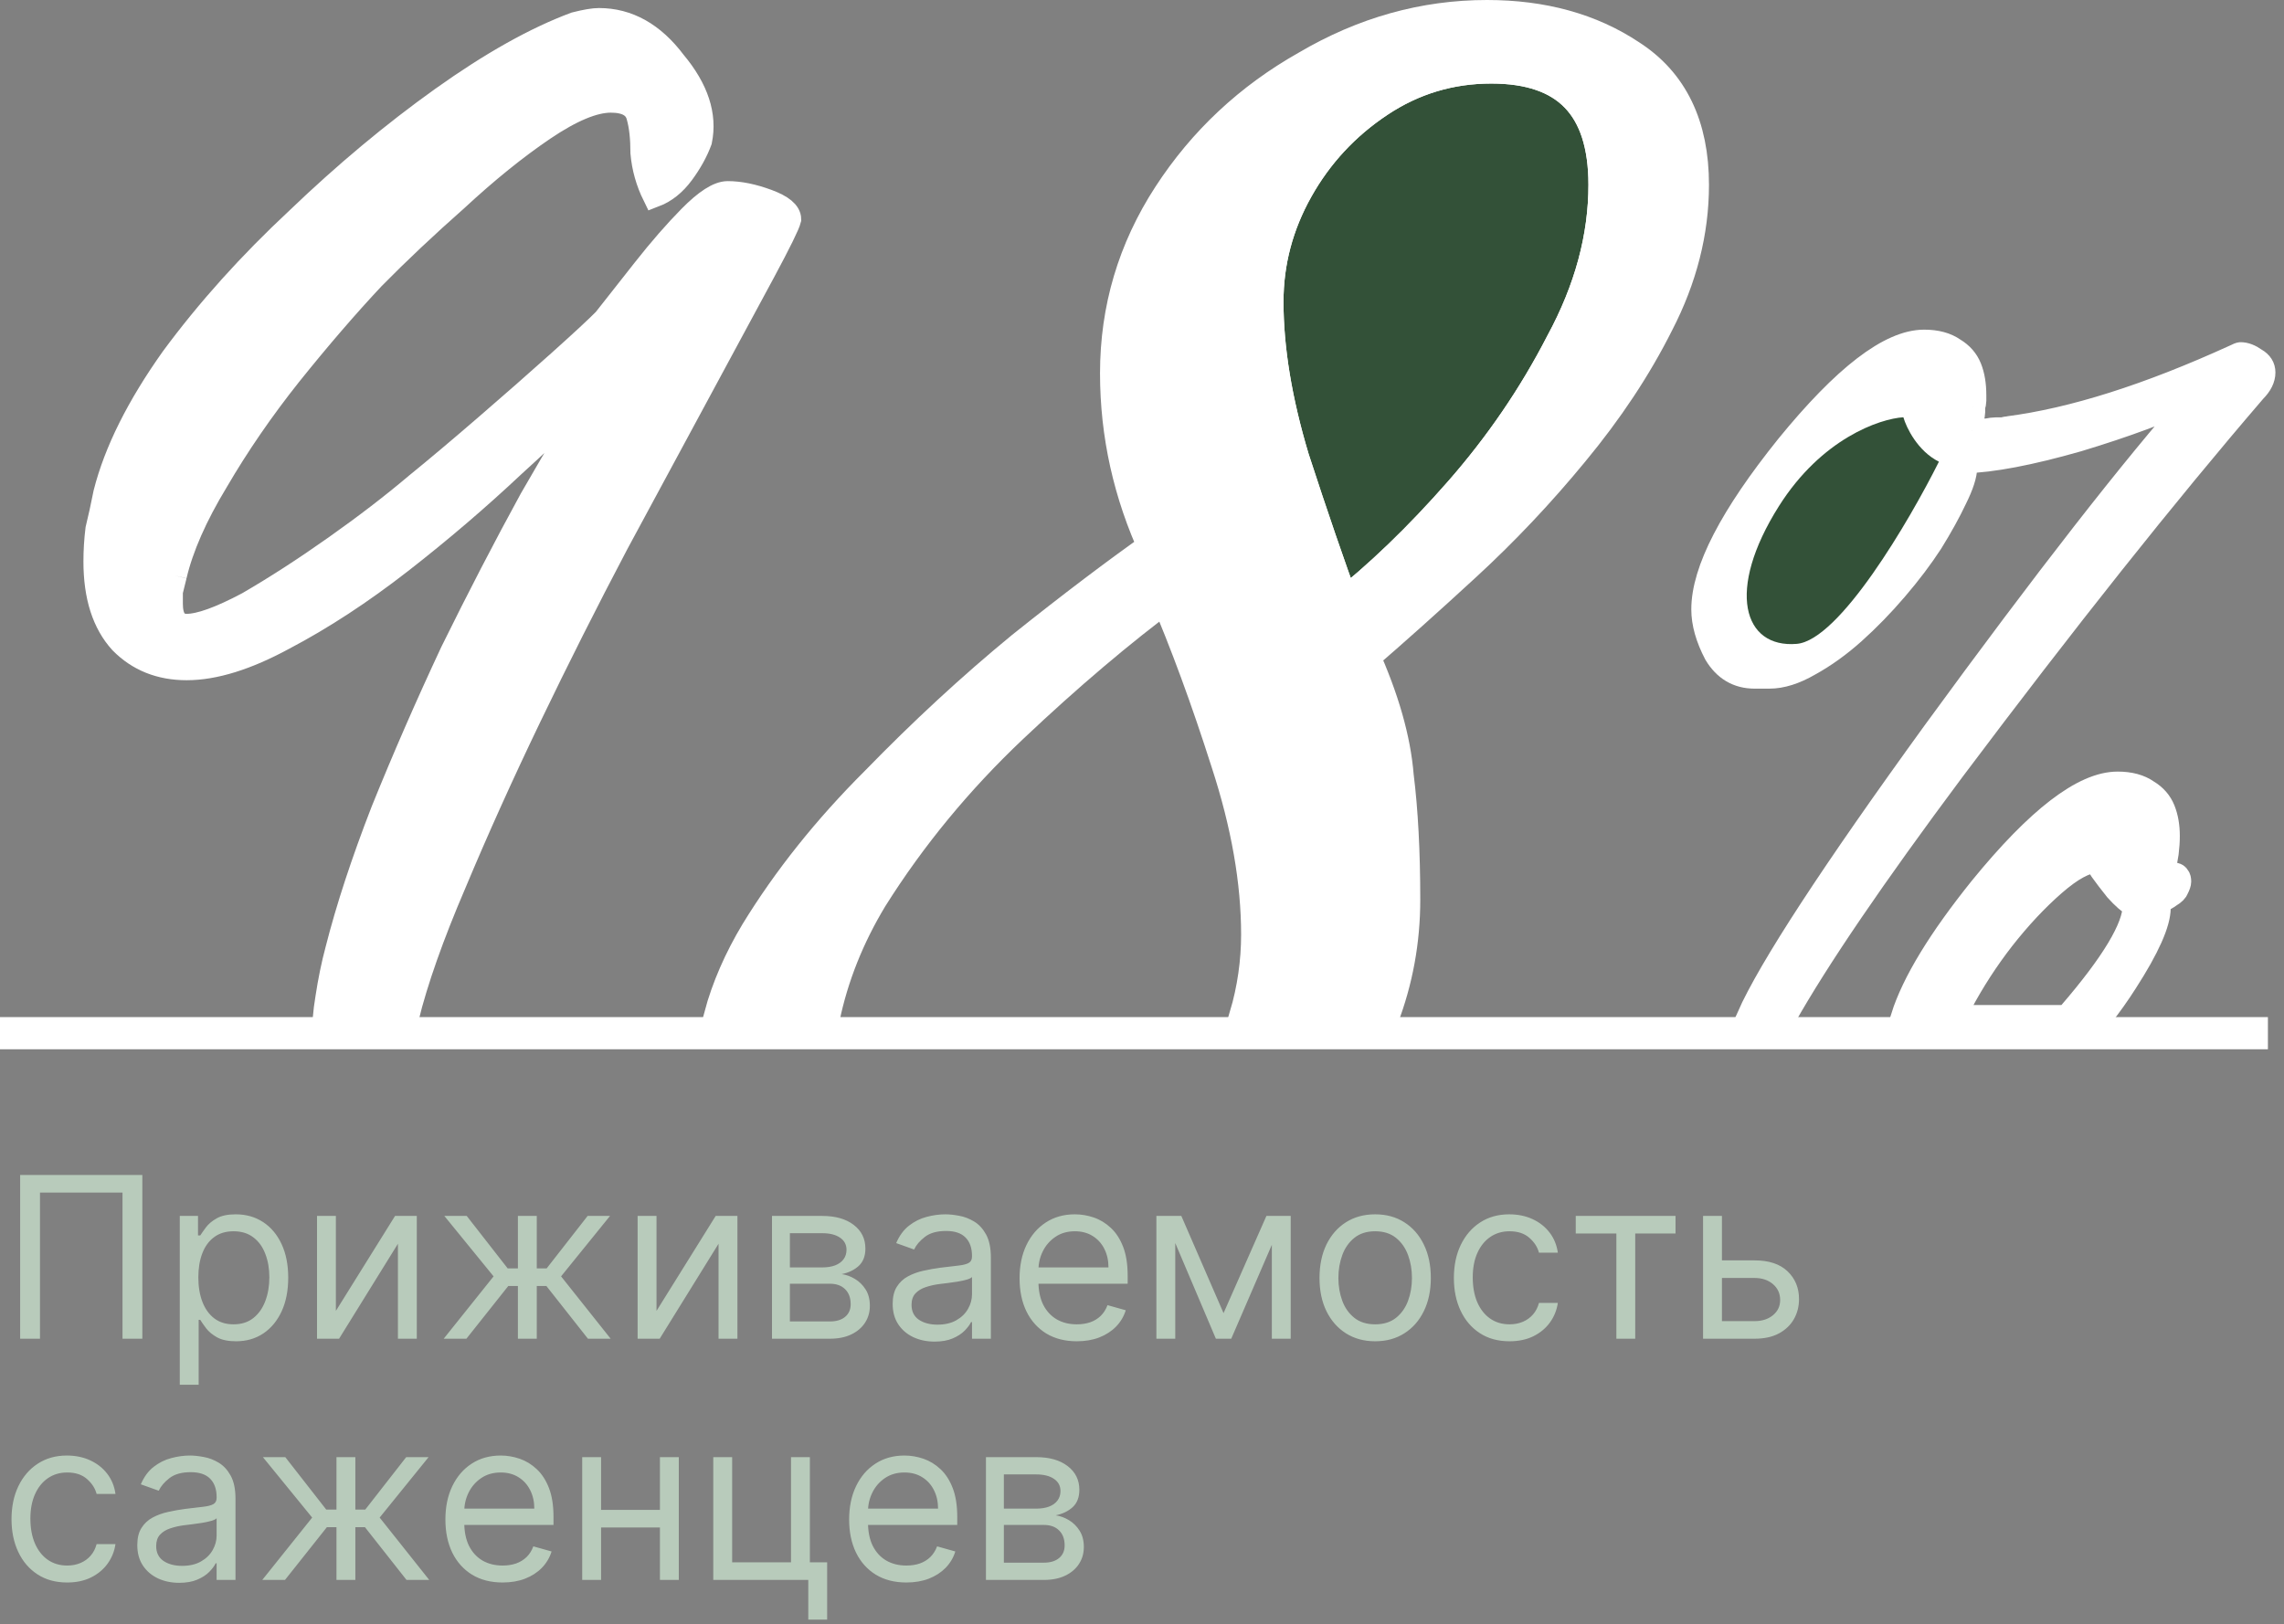
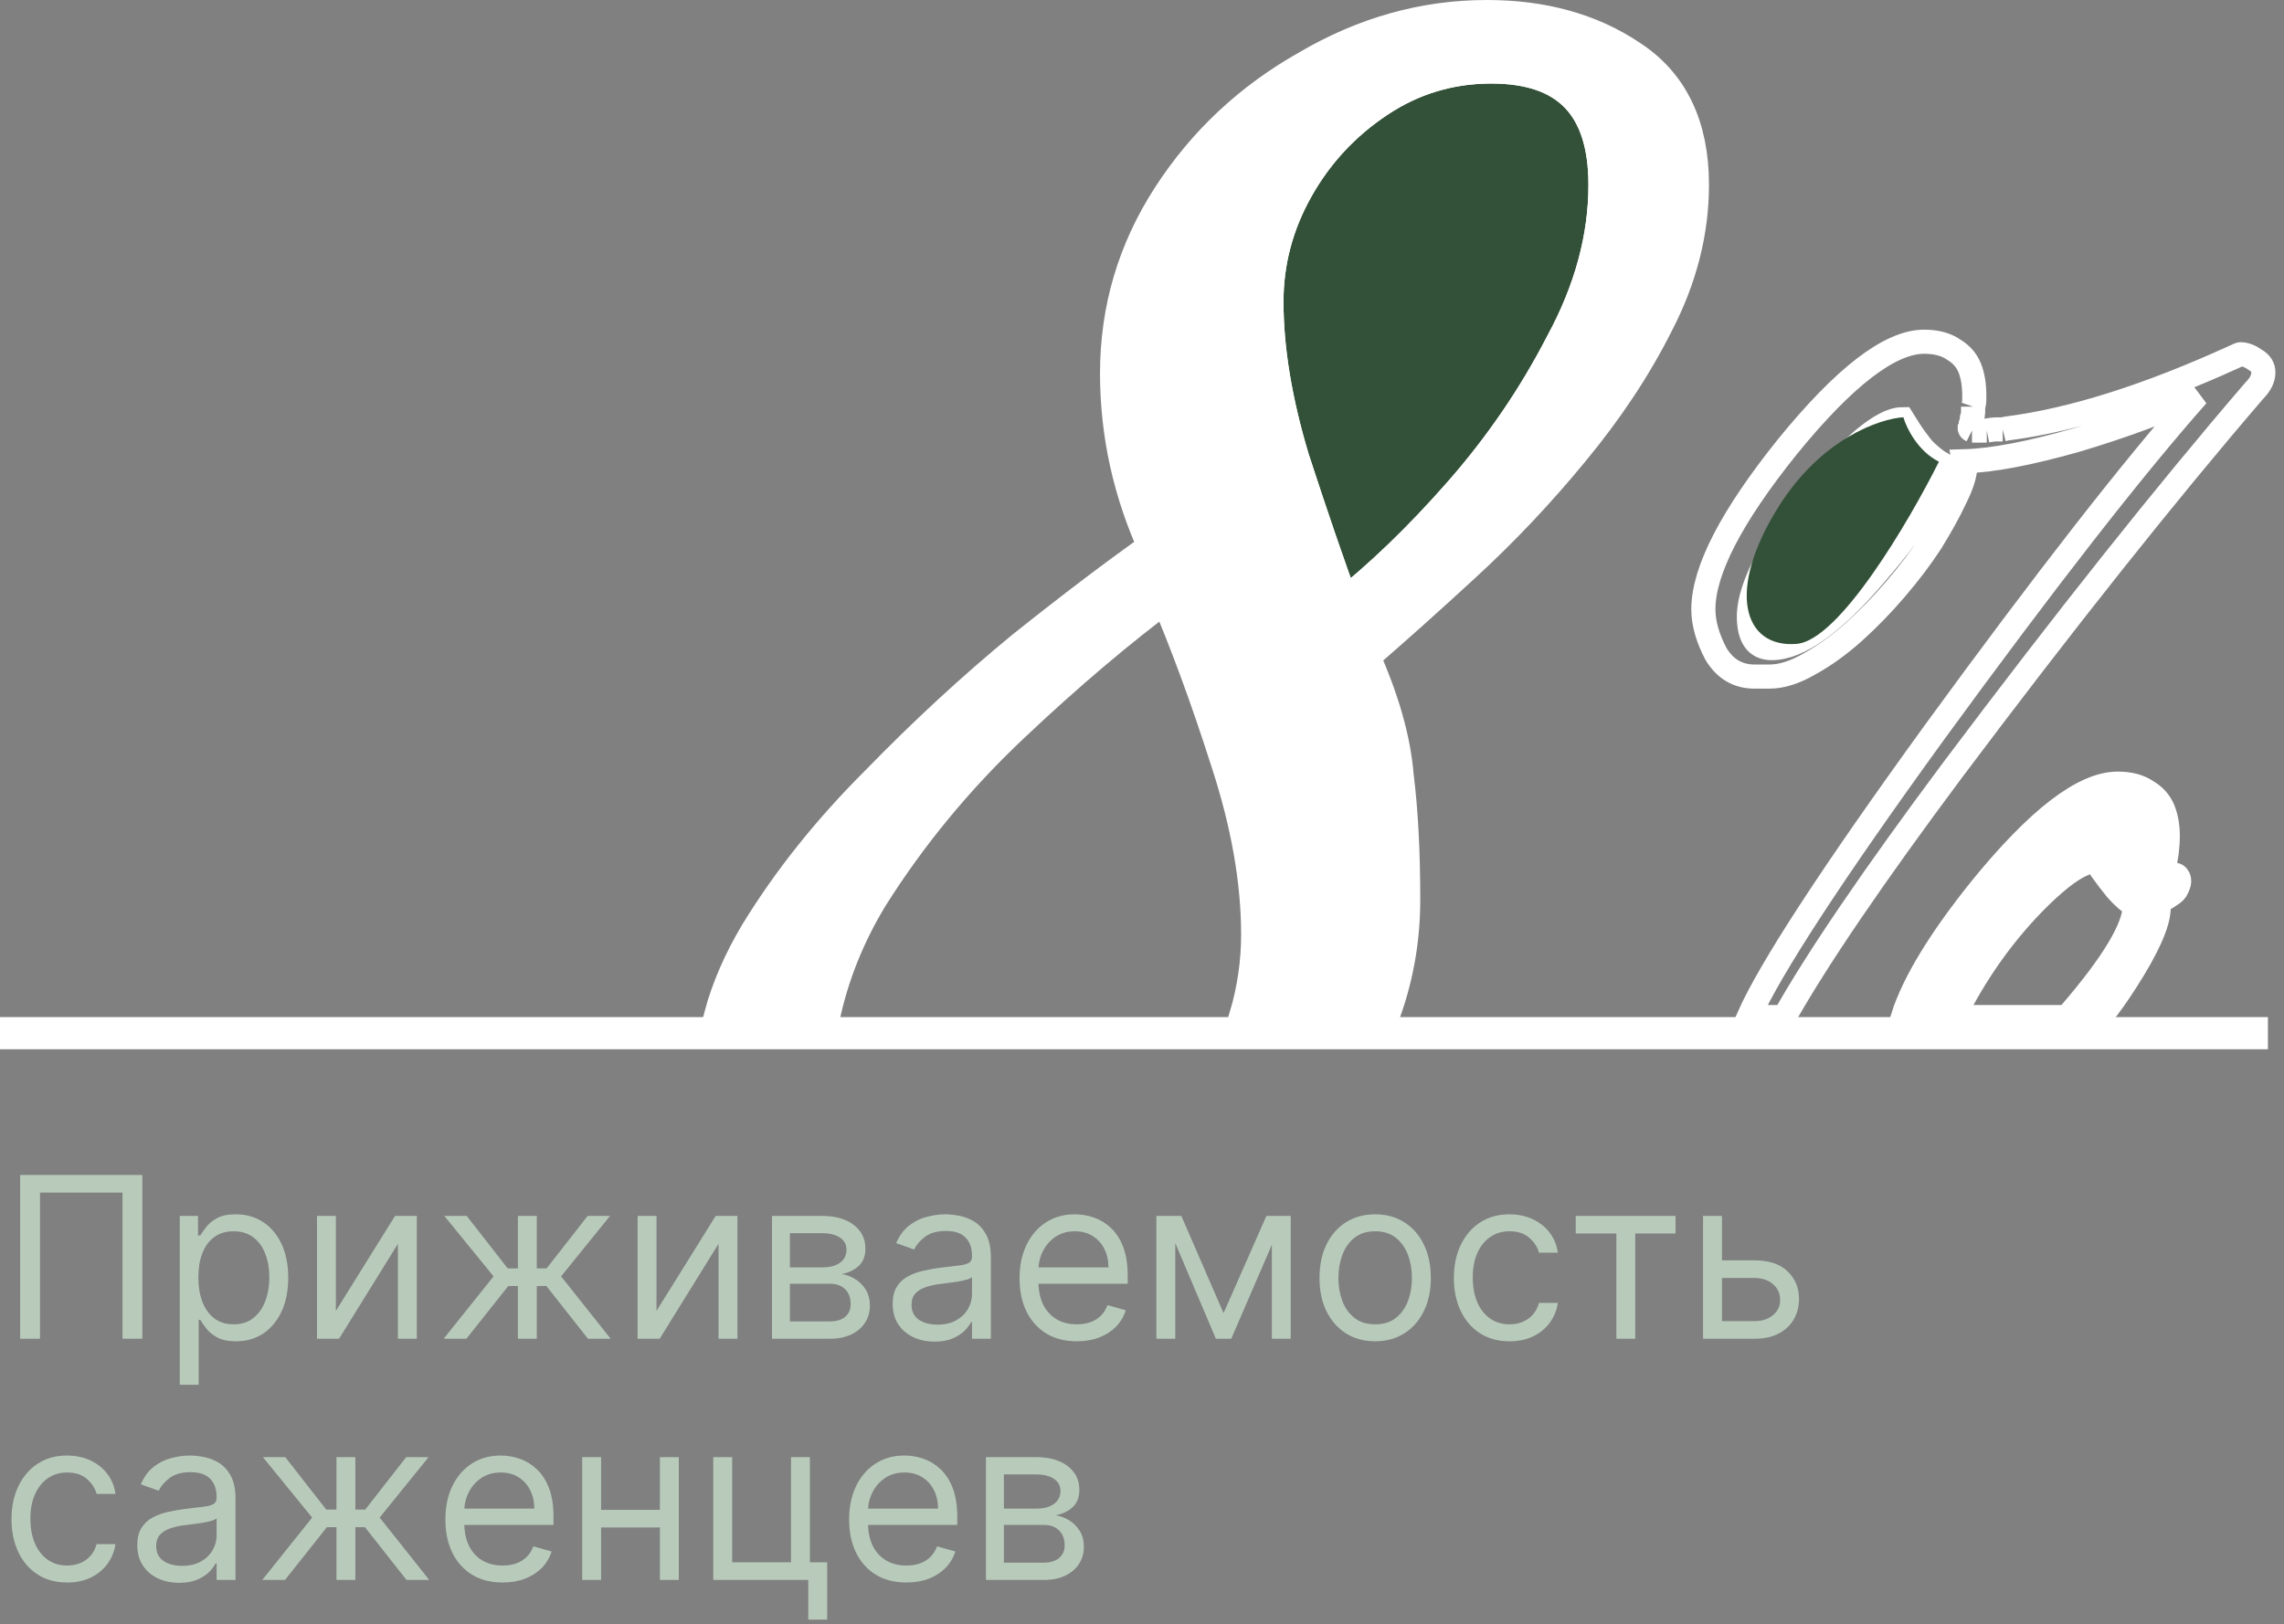
<svg xmlns="http://www.w3.org/2000/svg" width="142" height="101" viewBox="0 0 142 101" fill="none">
  <rect x="0" y="0" width="142" height="101" fill="#808080" stroke="none" />
  <path d="M8.849 73.068V83.25H7.616V74.162H2.486V83.25H1.253V73.068H8.849ZM11.177 86.114V75.614H12.311V76.827H12.45C12.536 76.694 12.656 76.525 12.808 76.32C12.964 76.111 13.186 75.925 13.474 75.763C13.766 75.597 14.16 75.514 14.658 75.514C15.3 75.514 15.867 75.675 16.358 75.997C16.848 76.318 17.231 76.774 17.506 77.364C17.781 77.954 17.919 78.65 17.919 79.452C17.919 80.261 17.781 80.962 17.506 81.555C17.231 82.145 16.85 82.602 16.363 82.927C15.876 83.249 15.314 83.409 14.677 83.409C14.187 83.409 13.794 83.328 13.499 83.166C13.204 83 12.977 82.813 12.818 82.604C12.659 82.392 12.536 82.216 12.45 82.077H12.351V86.114H11.177ZM12.331 79.432C12.331 80.009 12.415 80.517 12.584 80.958C12.753 81.396 13 81.739 13.325 81.987C13.65 82.233 14.048 82.355 14.518 82.355C15.009 82.355 15.418 82.226 15.746 81.968C16.078 81.706 16.326 81.354 16.492 80.914C16.661 80.469 16.746 79.976 16.746 79.432C16.746 78.895 16.663 78.411 16.497 77.98C16.335 77.546 16.088 77.203 15.756 76.951C15.428 76.696 15.015 76.568 14.518 76.568C14.041 76.568 13.64 76.689 13.315 76.931C12.99 77.17 12.745 77.505 12.579 77.936C12.414 78.363 12.331 78.862 12.331 79.432ZM20.882 81.52L24.561 75.614H25.913V83.25H24.74V77.344L21.081 83.25H19.709V75.614H20.882V81.52ZM27.585 83.25L30.687 79.372L27.625 75.614H29.017L31.562 78.875H32.199V75.614H33.372V78.875H33.988L36.534 75.614H37.926L34.883 79.372L37.966 83.25H36.554L33.968 79.969H33.372V83.25H32.199V79.969H31.602L28.997 83.25H27.585ZM40.816 81.52L44.495 75.614H45.847V83.25H44.673V77.344L41.014 83.25H39.642V75.614H40.816V81.52ZM47.996 83.25V75.614H51.118C51.94 75.614 52.593 75.799 53.077 76.171C53.561 76.542 53.803 77.032 53.803 77.642C53.803 78.106 53.665 78.466 53.39 78.721C53.115 78.973 52.762 79.144 52.331 79.233C52.613 79.273 52.886 79.372 53.151 79.531C53.42 79.691 53.642 79.909 53.818 80.188C53.993 80.463 54.081 80.801 54.081 81.202C54.081 81.593 53.981 81.943 53.783 82.251C53.584 82.559 53.299 82.803 52.928 82.982C52.556 83.161 52.112 83.25 51.595 83.25H47.996ZM49.109 82.176H51.595C51.999 82.176 52.316 82.08 52.545 81.888C52.773 81.696 52.888 81.434 52.888 81.103C52.888 80.708 52.773 80.398 52.545 80.173C52.316 79.944 51.999 79.83 51.595 79.83H49.109V82.176ZM49.109 78.816H51.118C51.433 78.816 51.703 78.772 51.928 78.686C52.154 78.597 52.326 78.471 52.445 78.308C52.568 78.143 52.629 77.947 52.629 77.722C52.629 77.4 52.495 77.148 52.227 76.966C51.958 76.781 51.589 76.688 51.118 76.688H49.109V78.816ZM58.104 83.429C57.62 83.429 57.181 83.338 56.787 83.156C56.392 82.97 56.079 82.703 55.847 82.355C55.615 82.004 55.499 81.58 55.499 81.083C55.499 80.645 55.585 80.29 55.758 80.019C55.93 79.744 56.16 79.528 56.449 79.372C56.737 79.217 57.055 79.101 57.403 79.024C57.755 78.945 58.108 78.882 58.462 78.835C58.926 78.776 59.302 78.731 59.591 78.701C59.882 78.668 60.094 78.613 60.227 78.537C60.363 78.461 60.431 78.328 60.431 78.139V78.1C60.431 77.609 60.297 77.228 60.028 76.956C59.763 76.684 59.36 76.549 58.82 76.549C58.26 76.549 57.821 76.671 57.503 76.916C57.184 77.162 56.961 77.424 56.831 77.702L55.718 77.304C55.917 76.84 56.182 76.479 56.513 76.22C56.848 75.959 57.213 75.776 57.607 75.674C58.005 75.567 58.396 75.514 58.78 75.514C59.026 75.514 59.307 75.544 59.626 75.604C59.947 75.66 60.257 75.778 60.555 75.957C60.857 76.136 61.107 76.406 61.306 76.767C61.505 77.129 61.604 77.612 61.604 78.219V83.25H60.431V82.216H60.371C60.292 82.382 60.159 82.559 59.974 82.748C59.788 82.937 59.541 83.098 59.233 83.23C58.925 83.363 58.548 83.429 58.104 83.429ZM58.283 82.375C58.747 82.375 59.138 82.284 59.456 82.102C59.778 81.919 60.02 81.684 60.182 81.396C60.348 81.108 60.431 80.804 60.431 80.486V79.412C60.381 79.472 60.272 79.526 60.103 79.576C59.937 79.623 59.745 79.664 59.526 79.701C59.311 79.734 59.1 79.763 58.895 79.79C58.693 79.813 58.529 79.833 58.403 79.85C58.098 79.889 57.813 79.954 57.547 80.044C57.286 80.13 57.073 80.261 56.911 80.436C56.752 80.609 56.672 80.844 56.672 81.142C56.672 81.55 56.823 81.858 57.125 82.067C57.43 82.272 57.816 82.375 58.283 82.375ZM66.947 83.409C66.212 83.409 65.577 83.247 65.043 82.922C64.513 82.594 64.104 82.137 63.815 81.55C63.53 80.96 63.388 80.274 63.388 79.492C63.388 78.71 63.53 78.02 63.815 77.424C64.104 76.824 64.505 76.356 65.019 76.022C65.535 75.683 66.139 75.514 66.828 75.514C67.226 75.514 67.619 75.581 68.006 75.713C68.394 75.846 68.747 76.061 69.065 76.36C69.383 76.655 69.637 77.046 69.826 77.533C70.015 78.02 70.109 78.62 70.109 79.333V79.83H64.223V78.816H68.916C68.916 78.385 68.83 78 68.658 77.662C68.489 77.324 68.247 77.057 67.932 76.862C67.62 76.666 67.252 76.568 66.828 76.568C66.361 76.568 65.956 76.684 65.615 76.916C65.277 77.145 65.017 77.443 64.835 77.811C64.652 78.179 64.561 78.574 64.561 78.995V79.671C64.561 80.247 64.66 80.736 64.859 81.137C65.062 81.535 65.342 81.838 65.7 82.047C66.058 82.253 66.474 82.355 66.947 82.355C67.256 82.355 67.534 82.312 67.783 82.226C68.035 82.137 68.252 82.004 68.434 81.828C68.616 81.649 68.757 81.427 68.856 81.162L69.99 81.48C69.871 81.865 69.67 82.203 69.388 82.495C69.107 82.783 68.759 83.008 68.344 83.171C67.93 83.33 67.465 83.409 66.947 83.409ZM76.07 81.659L78.735 75.614H79.849L76.548 83.25H75.593L72.352 75.614H73.445L76.07 81.659ZM73.067 75.614V83.25H71.894V75.614H73.067ZM79.073 83.25V75.614H80.246V83.25H79.073ZM85.496 83.409C84.807 83.409 84.202 83.245 83.682 82.917C83.165 82.589 82.76 82.13 82.469 81.54C82.18 80.95 82.036 80.261 82.036 79.472C82.036 78.676 82.18 77.982 82.469 77.389C82.76 76.796 83.165 76.335 83.682 76.007C84.202 75.678 84.807 75.514 85.496 75.514C86.186 75.514 86.789 75.678 87.306 76.007C87.826 76.335 88.231 76.796 88.519 77.389C88.811 77.982 88.957 78.676 88.957 79.472C88.957 80.261 88.811 80.95 88.519 81.54C88.231 82.13 87.826 82.589 87.306 82.917C86.789 83.245 86.186 83.409 85.496 83.409ZM85.496 82.355C86.02 82.355 86.451 82.221 86.789 81.953C87.127 81.684 87.377 81.331 87.54 80.894C87.702 80.456 87.783 79.982 87.783 79.472C87.783 78.961 87.702 78.486 87.54 78.045C87.377 77.604 87.127 77.248 86.789 76.976C86.451 76.704 86.02 76.568 85.496 76.568C84.973 76.568 84.542 76.704 84.204 76.976C83.866 77.248 83.615 77.604 83.453 78.045C83.291 78.486 83.21 78.961 83.21 79.472C83.21 79.982 83.291 80.456 83.453 80.894C83.615 81.331 83.866 81.684 84.204 81.953C84.542 82.221 84.973 82.355 85.496 82.355ZM93.85 83.409C93.134 83.409 92.518 83.24 92.001 82.902C91.484 82.564 91.086 82.099 90.807 81.505C90.529 80.912 90.39 80.234 90.39 79.472C90.39 78.696 90.532 78.012 90.817 77.419C91.106 76.822 91.507 76.356 92.02 76.022C92.537 75.683 93.141 75.514 93.83 75.514C94.367 75.514 94.851 75.614 95.282 75.813C95.713 76.012 96.066 76.29 96.341 76.648C96.616 77.006 96.787 77.424 96.853 77.901H95.68C95.59 77.553 95.391 77.245 95.083 76.976C94.778 76.704 94.367 76.568 93.85 76.568C93.393 76.568 92.992 76.688 92.647 76.926C92.305 77.162 92.039 77.495 91.846 77.926C91.657 78.353 91.563 78.855 91.563 79.432C91.563 80.022 91.656 80.536 91.841 80.973C92.03 81.411 92.296 81.751 92.637 81.992C92.982 82.234 93.386 82.355 93.85 82.355C94.155 82.355 94.432 82.302 94.68 82.196C94.929 82.09 95.139 81.938 95.312 81.739C95.484 81.54 95.607 81.301 95.68 81.023H96.853C96.787 81.474 96.623 81.88 96.361 82.241C96.102 82.599 95.759 82.884 95.332 83.096C94.907 83.305 94.413 83.409 93.85 83.409ZM97.966 76.708V75.614H104.171V76.708H101.665V83.25H100.492V76.708H97.966ZM106.897 78.378H109.084C109.979 78.378 110.663 78.605 111.137 79.059C111.611 79.513 111.848 80.088 111.848 80.784C111.848 81.242 111.742 81.658 111.53 82.032C111.318 82.403 111.007 82.7 110.596 82.922C110.185 83.141 109.681 83.25 109.084 83.25H105.882V75.614H107.056V82.156H109.084C109.548 82.156 109.929 82.034 110.228 81.789C110.526 81.543 110.675 81.228 110.675 80.844C110.675 80.44 110.526 80.11 110.228 79.855C109.929 79.599 109.548 79.472 109.084 79.472H106.897V78.378ZM4.176 98.409C3.46 98.409 2.844 98.24 2.327 97.902C1.81 97.564 1.412 97.099 1.134 96.505C0.855 95.912 0.716 95.234 0.716 94.472C0.716 93.696 0.858 93.012 1.143 92.419C1.432 91.822 1.833 91.356 2.347 91.022C2.864 90.683 3.467 90.514 4.156 90.514C4.693 90.514 5.177 90.614 5.608 90.813C6.039 91.012 6.392 91.29 6.667 91.648C6.942 92.006 7.113 92.424 7.179 92.901H6.006C5.916 92.553 5.717 92.245 5.409 91.976C5.104 91.704 4.693 91.568 4.176 91.568C3.719 91.568 3.318 91.688 2.973 91.926C2.632 92.162 2.365 92.495 2.173 92.926C1.984 93.353 1.889 93.855 1.889 94.432C1.889 95.022 1.982 95.536 2.168 95.973C2.357 96.411 2.622 96.751 2.963 96.992C3.308 97.234 3.712 97.355 4.176 97.355C4.481 97.355 4.758 97.302 5.006 97.196C5.255 97.09 5.465 96.938 5.638 96.739C5.81 96.54 5.933 96.301 6.006 96.023H7.179C7.113 96.474 6.949 96.88 6.687 97.241C6.428 97.599 6.085 97.884 5.658 98.096C5.233 98.305 4.74 98.409 4.176 98.409ZM11.141 98.429C10.657 98.429 10.218 98.338 9.824 98.156C9.429 97.97 9.116 97.703 8.884 97.355C8.652 97.004 8.536 96.58 8.536 96.083C8.536 95.645 8.622 95.29 8.795 95.019C8.967 94.744 9.197 94.528 9.486 94.372C9.774 94.217 10.092 94.101 10.44 94.024C10.792 93.945 11.145 93.882 11.499 93.835C11.963 93.776 12.339 93.731 12.628 93.701C12.919 93.668 13.132 93.613 13.264 93.537C13.4 93.461 13.468 93.328 13.468 93.139V93.1C13.468 92.609 13.334 92.228 13.065 91.956C12.8 91.684 12.398 91.549 11.857 91.549C11.297 91.549 10.858 91.671 10.54 91.916C10.222 92.162 9.998 92.424 9.869 92.702L8.755 92.304C8.954 91.84 9.219 91.479 9.55 91.22C9.885 90.959 10.25 90.776 10.644 90.674C11.042 90.567 11.433 90.514 11.818 90.514C12.063 90.514 12.345 90.544 12.663 90.604C12.984 90.66 13.294 90.778 13.592 90.957C13.894 91.136 14.144 91.406 14.343 91.767C14.542 92.129 14.641 92.612 14.641 93.219V98.25H13.468V97.216H13.408C13.329 97.382 13.196 97.559 13.011 97.748C12.825 97.937 12.578 98.098 12.27 98.23C11.962 98.363 11.585 98.429 11.141 98.429ZM11.32 97.375C11.784 97.375 12.175 97.284 12.494 97.102C12.815 96.919 13.057 96.684 13.22 96.396C13.385 96.108 13.468 95.804 13.468 95.486V94.412C13.418 94.472 13.309 94.526 13.14 94.576C12.974 94.623 12.782 94.664 12.563 94.701C12.348 94.734 12.137 94.763 11.932 94.79C11.73 94.813 11.566 94.833 11.44 94.85C11.135 94.889 10.85 94.954 10.585 95.044C10.323 95.13 10.111 95.261 9.948 95.436C9.789 95.609 9.71 95.844 9.71 96.142C9.71 96.55 9.86 96.858 10.162 97.067C10.467 97.272 10.853 97.375 11.32 97.375ZM16.306 98.25L19.408 94.372L16.345 90.614H17.737L20.283 93.875H20.919V90.614H22.093V93.875H22.709L25.254 90.614H26.646L23.604 94.372L26.686 98.25H25.274L22.689 94.969H22.093V98.25H20.919V94.969H20.323L17.718 98.25H16.306ZM31.25 98.409C30.514 98.409 29.88 98.247 29.346 97.922C28.816 97.594 28.406 97.137 28.118 96.55C27.833 95.96 27.691 95.274 27.691 94.492C27.691 93.71 27.833 93.02 28.118 92.424C28.406 91.824 28.808 91.356 29.321 91.022C29.838 90.683 30.442 90.514 31.131 90.514C31.529 90.514 31.921 90.581 32.309 90.713C32.697 90.846 33.05 91.061 33.368 91.36C33.686 91.655 33.94 92.046 34.129 92.533C34.318 93.02 34.412 93.62 34.412 94.333V94.83H28.526V93.816H33.219C33.219 93.385 33.133 93 32.96 92.662C32.791 92.324 32.549 92.057 32.235 91.862C31.923 91.666 31.555 91.568 31.131 91.568C30.663 91.568 30.259 91.684 29.918 91.916C29.58 92.145 29.32 92.443 29.137 92.811C28.955 93.179 28.864 93.574 28.864 93.995V94.671C28.864 95.247 28.963 95.736 29.162 96.137C29.364 96.535 29.644 96.838 30.002 97.047C30.36 97.253 30.776 97.355 31.25 97.355C31.558 97.355 31.837 97.312 32.085 97.226C32.337 97.137 32.554 97.004 32.737 96.828C32.919 96.649 33.06 96.427 33.159 96.162L34.293 96.48C34.173 96.865 33.973 97.203 33.691 97.495C33.41 97.783 33.062 98.008 32.647 98.171C32.233 98.33 31.767 98.409 31.25 98.409ZM41.308 93.895V94.989H37.092V93.895H41.308ZM37.37 90.614V98.25H36.197V90.614H37.37ZM42.203 90.614V98.25H41.029V90.614H42.203ZM50.351 90.614V97.156H51.425V100.716H50.252V98.25H44.345V90.614H45.519V97.156H49.178V90.614H50.351ZM56.352 98.409C55.616 98.409 54.981 98.247 54.448 97.922C53.917 97.594 53.508 97.137 53.22 96.55C52.935 95.96 52.792 95.274 52.792 94.492C52.792 93.71 52.935 93.02 53.22 92.424C53.508 91.824 53.909 91.356 54.423 91.022C54.94 90.683 55.543 90.514 56.232 90.514C56.63 90.514 57.023 90.581 57.411 90.713C57.798 90.846 58.151 91.061 58.47 91.36C58.788 91.655 59.041 92.046 59.23 92.533C59.419 93.02 59.514 93.62 59.514 94.333V94.83H53.627V93.816H58.321C58.321 93.385 58.234 93 58.062 92.662C57.893 92.324 57.651 92.057 57.336 91.862C57.025 91.666 56.657 91.568 56.232 91.568C55.765 91.568 55.361 91.684 55.019 91.916C54.681 92.145 54.421 92.443 54.239 92.811C54.056 93.179 53.965 93.574 53.965 93.995V94.671C53.965 95.247 54.065 95.736 54.264 96.137C54.466 96.535 54.746 96.838 55.104 97.047C55.462 97.253 55.878 97.355 56.352 97.355C56.66 97.355 56.938 97.312 57.187 97.226C57.439 97.137 57.656 97.004 57.838 96.828C58.02 96.649 58.161 96.427 58.261 96.162L59.394 96.48C59.275 96.865 59.075 97.203 58.793 97.495C58.511 97.783 58.163 98.008 57.749 98.171C57.334 98.33 56.869 98.409 56.352 98.409ZM61.298 98.25V90.614H64.421C65.243 90.614 65.895 90.799 66.379 91.171C66.863 91.542 67.105 92.032 67.105 92.642C67.105 93.106 66.968 93.466 66.693 93.721C66.418 93.973 66.065 94.144 65.634 94.233C65.915 94.273 66.189 94.372 66.454 94.531C66.722 94.691 66.945 94.909 67.12 95.188C67.296 95.463 67.384 95.801 67.384 96.202C67.384 96.593 67.284 96.943 67.085 97.251C66.886 97.559 66.602 97.803 66.23 97.982C65.859 98.161 65.415 98.25 64.898 98.25H61.298ZM62.412 97.176H64.898C65.302 97.176 65.619 97.08 65.847 96.888C66.076 96.696 66.191 96.434 66.191 96.103C66.191 95.708 66.076 95.398 65.847 95.173C65.619 94.944 65.302 94.83 64.898 94.83H62.412V97.176ZM62.412 93.816H64.421C64.736 93.816 65.006 93.772 65.231 93.686C65.456 93.597 65.629 93.471 65.748 93.308C65.871 93.143 65.932 92.947 65.932 92.722C65.932 92.4 65.798 92.148 65.529 91.966C65.261 91.781 64.891 91.688 64.421 91.688H62.412V93.816Z" fill="#B8CBBB" />
  <line y1="64.25" x2="141" y2="64.25" stroke="white" stroke-width="2" />
-   <path d="M120.691 28.829C120.361 28.64 119.983 28.333 119.559 27.908C119.181 27.436 118.875 27.011 118.639 26.633L118.285 26.067C117.436 26.067 116.233 26.846 114.676 28.404C113.119 29.915 111.728 31.662 110.501 33.645C109.322 35.629 108.732 37.187 108.732 38.32C108.732 39.642 109.204 40.303 110.147 40.303C111.845 40.303 114.016 38.745 116.657 35.629C119.346 32.512 120.691 30.245 120.691 28.829Z" fill="white" />
-   <path fill-rule="evenodd" clip-rule="evenodd" d="M139.302 22.029C139.585 22.029 139.892 22.147 140.222 22.383C140.552 22.572 140.717 22.832 140.717 23.162C140.717 23.54 140.528 23.918 140.151 24.296C134.631 30.718 128.381 38.58 121.399 47.882C116.467 54.497 112.979 59.62 110.934 63.25H108.712C110.057 60.224 113.909 54.322 120.266 45.545C127.154 36.101 132.603 29.112 136.613 24.579C134.631 25.523 132.155 26.444 129.183 27.341C126.211 28.191 123.852 28.64 122.106 28.687L122.177 29.041C122.177 29.514 121.965 30.175 121.54 31.025C121.163 31.827 120.667 32.724 120.054 33.716C119.441 34.66 118.71 35.629 117.86 36.62C117.011 37.612 116.138 38.509 115.242 39.312C114.346 40.114 113.426 40.776 112.482 41.295C111.586 41.814 110.76 42.074 110.006 42.074H109.086C108.048 42.074 107.246 41.602 106.68 40.657C106.161 39.666 105.901 38.745 105.901 37.895C105.901 35.487 107.647 32.111 111.138 27.766C114.676 23.422 117.507 21.25 119.629 21.25C120.384 21.25 120.998 21.415 121.469 21.746C121.941 22.029 122.271 22.407 122.46 22.879C122.649 23.351 122.743 23.918 122.743 24.579V24.933C122.743 25.028 122.72 25.146 122.672 25.287V25.642C122.672 25.736 122.649 25.854 122.602 25.996C122.602 26.09 122.578 26.208 122.531 26.35C122.531 26.444 122.507 26.539 122.46 26.633C122.46 26.68 122.507 26.727 122.602 26.775H123.026H123.521C123.757 26.727 123.946 26.704 124.088 26.704H124.512C124.701 26.657 124.819 26.633 124.866 26.633C128.876 26.114 133.57 24.626 138.948 22.171C139.137 22.076 139.255 22.029 139.302 22.029ZM119.559 27.908C119.983 28.333 120.361 28.64 120.691 28.829C120.691 30.245 119.346 32.512 116.657 35.629C114.016 38.745 111.845 40.303 110.147 40.303C109.204 40.303 108.732 39.642 108.732 38.32C108.732 37.187 109.322 35.629 110.501 33.645C111.728 31.662 113.119 29.915 114.676 28.404C116.233 26.846 117.436 26.067 118.285 26.067L118.639 26.633C118.875 27.011 119.181 27.436 119.559 27.908Z" fill="white" />
  <path d="M134.631 54.257C134.537 54.21 134.49 54.163 134.49 54.115C134.584 53.737 134.655 53.383 134.702 53.053C134.749 52.675 134.773 52.321 134.773 51.99C134.773 51.377 134.679 50.833 134.49 50.361C134.301 49.889 133.971 49.511 133.499 49.228C133.027 48.897 132.414 48.732 131.659 48.732C129.536 48.732 126.706 50.904 123.168 55.248C120.605 58.437 118.983 61.104 118.302 63.25H121.472C121.596 62.98 121.737 62.697 121.894 62.402C122.649 60.986 123.521 59.64 124.512 58.365C125.55 57.043 126.612 55.91 127.697 54.965C128.782 54.021 129.654 53.549 130.315 53.549L130.669 54.115C130.905 54.446 131.211 54.847 131.589 55.319C132.013 55.791 132.391 56.122 132.721 56.311C132.721 57.68 131.376 59.923 128.687 63.04C128.627 63.111 128.567 63.181 128.508 63.25H130.596C131.159 62.537 131.678 61.806 132.155 61.057C133.523 58.932 134.207 57.397 134.207 56.453C134.207 56.311 134.183 56.193 134.136 56.099C134.466 55.957 134.726 55.815 134.914 55.673C135.15 55.532 135.292 55.39 135.339 55.248C135.433 55.06 135.481 54.918 135.481 54.824C135.481 54.682 135.457 54.587 135.41 54.54C135.363 54.446 135.292 54.399 135.198 54.399C135.103 54.351 135.009 54.328 134.914 54.328C134.82 54.281 134.726 54.257 134.631 54.257Z" fill="white" />
  <path d="M122.743 24.579C122.743 23.918 122.649 23.351 122.46 22.879C122.271 22.407 121.941 22.029 121.469 21.746C120.998 21.415 120.384 21.25 119.629 21.25C117.507 21.25 114.676 23.422 111.138 27.766C107.647 32.111 105.901 35.487 105.901 37.895C105.901 38.745 106.161 39.666 106.68 40.657C107.246 41.602 108.048 42.074 109.086 42.074H110.006C110.76 42.074 111.586 41.814 112.482 41.295C113.426 40.776 114.346 40.114 115.242 39.312C116.138 38.509 117.011 37.612 117.86 36.62C118.71 35.629 119.441 34.66 120.054 33.716C120.667 32.724 121.163 31.827 121.54 31.025C121.965 30.175 122.177 29.514 122.177 29.041L122.106 28.687C123.852 28.64 126.211 28.191 129.183 27.341C132.155 26.444 134.631 25.523 136.613 24.579C132.603 29.112 127.154 36.101 120.266 45.545C113.909 54.322 110.057 60.224 108.712 63.25H110.934C112.979 59.62 116.467 54.497 121.399 47.882C128.381 38.58 134.631 30.718 140.151 24.296C140.528 23.918 140.717 23.54 140.717 23.162C140.717 22.832 140.552 22.572 140.222 22.383C139.892 22.147 139.585 22.029 139.302 22.029C139.255 22.029 139.137 22.076 138.948 22.171C133.57 24.626 128.876 26.114 124.866 26.633C124.819 26.633 124.701 26.657 124.512 26.704M122.743 24.579C122.743 24.674 122.743 24.791 122.743 24.933M122.743 24.579V24.933M122.743 24.933C122.743 25.028 122.72 25.146 122.672 25.287M122.672 25.287C122.672 25.382 122.672 25.5 122.672 25.642M122.672 25.287V25.642M122.672 25.642C122.672 25.736 122.649 25.854 122.602 25.996C122.602 26.09 122.578 26.208 122.531 26.35C122.531 26.444 122.507 26.539 122.46 26.633C122.46 26.68 122.507 26.727 122.602 26.775M122.602 26.775C122.743 26.775 122.885 26.775 123.026 26.775M122.602 26.775H123.026M123.026 26.775C123.168 26.775 123.333 26.775 123.521 26.775M123.026 26.775H123.521M123.521 26.775C123.757 26.727 123.946 26.704 124.088 26.704M124.088 26.704C124.229 26.704 124.371 26.704 124.512 26.704M124.088 26.704H124.512M121.472 63.25C121.596 62.98 121.737 62.697 121.894 62.402C122.649 60.986 123.521 59.64 124.512 58.365C125.55 57.043 126.612 55.91 127.697 54.965C128.782 54.021 129.654 53.549 130.315 53.549L130.669 54.115C130.905 54.446 131.211 54.847 131.589 55.319C132.013 55.792 132.391 56.122 132.721 56.311C132.721 57.68 131.376 59.923 128.687 63.04C128.627 63.111 128.567 63.181 128.508 63.25M121.472 63.25H118.302C118.983 61.104 120.605 58.437 123.168 55.248C126.706 50.904 129.536 48.732 131.659 48.732C132.414 48.732 133.027 48.897 133.499 49.228C133.971 49.511 134.301 49.889 134.49 50.361C134.679 50.833 134.773 51.377 134.773 51.99C134.773 52.321 134.749 52.675 134.702 53.053C134.655 53.383 134.584 53.737 134.49 54.115C134.49 54.163 134.537 54.21 134.631 54.257C134.726 54.257 134.82 54.281 134.914 54.328C135.009 54.328 135.103 54.351 135.198 54.399C135.292 54.399 135.363 54.446 135.41 54.54C135.457 54.587 135.481 54.682 135.481 54.824C135.481 54.918 135.433 55.06 135.339 55.248C135.292 55.39 135.15 55.532 134.914 55.673C134.726 55.815 134.466 55.957 134.136 56.099C134.183 56.193 134.207 56.311 134.207 56.453C134.207 57.397 133.523 58.932 132.155 61.057C131.678 61.806 131.159 62.537 130.596 63.25H128.508M121.472 63.25H128.508M120.691 28.829C120.361 28.64 119.983 28.333 119.559 27.908C119.181 27.436 118.875 27.011 118.639 26.633L118.285 26.067C117.436 26.067 116.233 26.846 114.676 28.404C113.119 29.915 111.728 31.662 110.501 33.645C109.322 35.629 108.732 37.187 108.732 38.32C108.732 39.642 109.204 40.303 110.147 40.303C111.845 40.303 114.016 38.745 116.657 35.629C119.346 32.512 120.691 30.245 120.691 28.829Z" stroke="white" stroke-width="1.5" />
  <path d="M120.546 28.711C119.22 28.047 118.52 26.592 118.336 25.948C116.862 26.04 113.251 27.274 110.599 31.474C107.283 36.724 108.388 40.316 111.704 40.04C114.357 39.819 118.704 32.395 120.546 28.711Z" fill="#335138" />
-   <path d="M20.353 62.076C20.518 60.991 20.723 59.99 20.97 59.072C21.627 56.485 22.571 53.607 23.803 50.436C25.118 47.182 26.555 43.886 28.116 40.549C29.759 37.211 31.402 34.041 33.045 31.037C34.77 28.033 36.331 25.447 37.727 23.277C36.166 24.946 34.236 26.823 31.936 28.909C29.718 30.995 27.377 32.998 24.913 34.917C22.448 36.836 20.025 38.421 17.642 39.673C15.342 40.924 13.33 41.55 11.605 41.55C9.962 41.55 8.606 41.008 7.539 39.923C6.471 38.755 5.937 37.086 5.937 34.917C5.937 34.249 5.978 33.582 6.06 32.914C6.224 32.247 6.389 31.496 6.553 30.662C7.21 28.075 8.606 25.28 10.742 22.276C12.96 19.272 15.548 16.394 18.505 13.64C21.462 10.804 24.461 8.3 27.5 6.131C30.54 3.962 33.291 2.418 35.756 1.5C36.413 1.333 36.906 1.25 37.234 1.25C39.042 1.25 40.602 2.126 41.917 3.878C43.313 5.547 43.847 7.174 43.519 8.759C43.272 9.427 42.903 10.094 42.41 10.762C41.917 11.429 41.342 11.888 40.684 12.139C40.274 11.304 40.027 10.428 39.945 9.51C39.945 8.592 39.863 7.842 39.699 7.257C39.535 6.59 38.959 6.256 37.974 6.256C36.906 6.256 35.509 6.84 33.784 8.008C32.059 9.177 30.252 10.637 28.363 12.389C26.473 14.058 24.748 15.685 23.187 17.27C21.544 19.022 19.819 21.025 18.012 23.277C16.287 25.447 14.767 27.658 13.453 29.911C12.139 32.08 11.276 34.041 10.866 35.793L10.619 36.794V37.545C10.619 38.463 10.948 38.922 11.605 38.922C12.426 38.922 13.7 38.463 15.425 37.545C17.15 36.544 18.957 35.376 20.846 34.041C22.736 32.706 24.42 31.413 25.898 30.161C27.13 29.16 28.568 27.95 30.211 26.531C31.854 25.113 33.373 23.778 34.77 22.526C36.166 21.275 37.111 20.399 37.604 19.898L40.068 16.769C41.054 15.518 41.999 14.433 42.903 13.515C43.888 12.514 44.669 12.013 45.244 12.013C45.983 12.013 46.804 12.18 47.708 12.514C48.612 12.848 49.063 13.223 49.063 13.64C48.981 13.974 48.447 15.059 47.462 16.895L38.343 33.791C36.454 37.378 34.647 40.966 32.922 44.554C31.197 48.142 29.636 51.604 28.239 54.942C26.843 58.196 25.857 60.991 25.282 63.327H20.189C20.229 62.917 20.284 62.5 20.353 62.076Z" fill="white" />
-   <path d="M10.866 35.793C11.276 34.041 12.139 32.08 13.453 29.911C14.767 27.658 16.287 25.447 18.012 23.277C19.819 21.025 21.544 19.022 23.187 17.27C24.748 15.685 26.473 14.058 28.363 12.389C30.252 10.637 32.059 9.177 33.784 8.008C35.509 6.84 36.906 6.256 37.974 6.256C38.959 6.256 39.535 6.59 39.699 7.257C39.863 7.842 39.945 8.592 39.945 9.51C40.027 10.428 40.274 11.304 40.684 12.139C41.342 11.888 41.917 11.429 42.41 10.762C42.903 10.094 43.272 9.427 43.519 8.759C43.847 7.174 43.313 5.547 41.917 3.878C40.602 2.126 39.042 1.25 37.234 1.25C36.906 1.25 36.413 1.333 35.756 1.5C33.291 2.418 30.54 3.962 27.5 6.131C24.461 8.3 21.462 10.804 18.505 13.64C15.548 16.394 12.96 19.272 10.742 22.276C8.606 25.28 7.21 28.075 6.553 30.662C6.389 31.496 6.224 32.247 6.06 32.914C5.978 33.582 5.937 34.249 5.937 34.917C5.937 37.086 6.471 38.755 7.539 39.923C8.606 41.008 9.962 41.55 11.605 41.55C13.33 41.55 15.342 40.924 17.642 39.673C20.025 38.421 22.448 36.836 24.913 34.917C27.377 32.998 29.718 30.995 31.936 28.909C34.236 26.823 36.166 24.946 37.727 23.277C36.331 25.447 34.77 28.033 33.045 31.037C31.402 34.041 29.759 37.211 28.116 40.549C26.555 43.886 25.118 47.182 23.803 50.436C22.571 53.607 21.627 56.485 20.97 59.072C20.723 59.99 20.518 60.991 20.353 62.076C20.284 62.5 20.229 62.917 20.189 63.327H25.282C25.857 60.991 26.843 58.196 28.239 54.942C29.636 51.604 31.197 48.142 32.922 44.554C34.647 40.966 36.454 37.378 38.343 33.791L47.462 16.895C48.447 15.059 48.981 13.974 49.063 13.64C49.063 13.223 48.612 12.848 47.708 12.514C46.804 12.18 45.983 12.013 45.244 12.013C44.669 12.013 43.888 12.514 42.903 13.515C41.999 14.433 41.054 15.518 40.068 16.769M10.866 35.793C10.783 36.127 10.701 36.461 10.619 36.794M10.866 35.793L10.619 36.794M10.619 36.794C10.619 37.044 10.619 37.295 10.619 37.545M10.619 36.794V37.545M10.619 37.545C10.619 38.463 10.948 38.922 11.605 38.922C12.426 38.922 13.7 38.463 15.425 37.545C17.15 36.544 18.957 35.376 20.846 34.041C22.736 32.706 24.42 31.413 25.898 30.161C27.13 29.16 28.568 27.95 30.211 26.531C31.854 25.113 33.373 23.778 34.77 22.526C36.166 21.275 37.111 20.399 37.604 19.898M37.604 19.898C38.261 19.064 39.083 18.021 40.068 16.769M37.604 19.898L40.068 16.769" stroke="white" stroke-width="1.5" />
  <path d="M83.406 38.035C85.925 36.058 88.445 33.633 90.964 30.759C93.483 27.884 95.598 24.785 97.307 21.461C99.107 18.138 100.006 14.814 100.006 11.49C100.006 6.46 97.577 3.945 92.718 3.945C90.109 3.945 87.725 4.663 85.566 6.101C83.406 7.538 81.697 9.379 80.437 11.625C79.177 13.871 78.547 16.251 78.547 18.767C78.547 21.731 79.087 25.009 80.167 28.603C81.337 32.196 82.416 35.34 83.406 38.035Z" fill="#335138" />
  <path fill-rule="evenodd" clip-rule="evenodd" d="M47.236 58.111C49.216 54.877 51.69 51.778 54.659 48.814C57.628 45.76 60.642 42.975 63.702 40.46C66.851 37.945 69.64 35.834 72.069 34.127C70.45 30.624 69.64 26.986 69.64 23.213C69.64 19.261 70.72 15.623 72.879 12.299C75.038 8.975 77.873 6.325 81.382 4.349C84.891 2.283 88.58 1.25 92.448 1.25C95.868 1.25 98.792 2.058 101.221 3.675C103.74 5.292 105 7.897 105 11.49C105 14.365 104.28 17.195 102.841 19.979C101.491 22.674 99.737 25.324 97.577 27.929C95.508 30.444 93.303 32.78 90.964 34.935C88.625 37.091 86.465 39.023 84.486 40.729C85.745 43.514 86.465 46.029 86.645 48.275C86.915 50.431 87.05 52.991 87.05 55.955C87.05 58.486 86.605 60.917 85.715 63.25H77.671C78.165 61.563 78.412 59.85 78.412 58.111C78.412 54.788 77.783 51.194 76.523 47.332C75.263 43.379 73.959 39.831 72.609 36.687C69.46 39.023 66.176 41.807 62.757 45.041C59.338 48.275 56.414 51.823 53.984 55.686C52.521 58.102 51.516 60.623 50.968 63.25H45C45.469 61.524 46.215 59.811 47.236 58.111ZM90.964 30.759C88.445 33.633 85.925 36.058 83.406 38.035C82.416 35.34 81.337 32.196 80.167 28.603C79.087 25.009 78.547 21.731 78.547 18.767C78.547 16.251 79.177 13.871 80.437 11.625C81.697 9.379 83.406 7.538 85.566 6.101C87.725 4.663 90.109 3.945 92.718 3.945C97.577 3.945 100.006 6.46 100.006 11.49C100.006 14.814 99.107 18.138 97.307 21.461C95.598 24.785 93.483 27.884 90.964 30.759Z" fill="white" />
  <path d="M83.406 38.035C85.925 36.058 88.445 33.633 90.964 30.759C93.483 27.884 95.598 24.785 97.307 21.461C99.107 18.138 100.006 14.814 100.006 11.49C100.006 6.46 97.577 3.945 92.718 3.945C90.109 3.945 87.725 4.663 85.566 6.101C83.406 7.538 81.697 9.379 80.437 11.625C79.177 13.871 78.547 16.251 78.547 18.767C78.547 21.731 79.087 25.009 80.167 28.603C81.337 32.196 82.416 35.34 83.406 38.035Z" stroke="white" stroke-width="2.5" />
  <path fill-rule="evenodd" clip-rule="evenodd" d="M47.236 58.111C49.216 54.877 51.69 51.778 54.659 48.814C57.628 45.76 60.642 42.975 63.702 40.46C66.851 37.945 69.64 35.834 72.069 34.127C70.45 30.624 69.64 26.986 69.64 23.213C69.64 19.261 70.72 15.623 72.879 12.299C75.038 8.975 77.873 6.325 81.382 4.349C84.891 2.283 88.58 1.25 92.448 1.25C95.868 1.25 98.792 2.058 101.221 3.675C103.74 5.292 105 7.897 105 11.49C105 14.365 104.28 17.195 102.841 19.979C101.491 22.674 99.737 25.324 97.577 27.929C95.508 30.444 93.303 32.78 90.964 34.935C88.625 37.091 86.465 39.023 84.486 40.729C85.745 43.514 86.465 46.029 86.645 48.275C86.915 50.431 87.05 52.991 87.05 55.955C87.05 58.486 86.605 60.917 85.715 63.25H77.671C78.165 61.563 78.412 59.85 78.412 58.111C78.412 54.788 77.783 51.194 76.523 47.332C75.263 43.379 73.959 39.831 72.609 36.687C69.46 39.023 66.176 41.807 62.757 45.041C59.338 48.275 56.414 51.823 53.984 55.686C52.521 58.102 51.516 60.623 50.968 63.25H45C45.469 61.524 46.215 59.811 47.236 58.111ZM90.964 30.759C88.445 33.633 85.925 36.058 83.406 38.035C82.416 35.34 81.337 32.196 80.167 28.603C79.087 25.009 78.547 21.731 78.547 18.767C78.547 16.251 79.177 13.871 80.437 11.625C81.697 9.379 83.406 7.538 85.566 6.101C87.725 4.663 90.109 3.945 92.718 3.945C97.577 3.945 100.006 6.46 100.006 11.49C100.006 14.814 99.107 18.138 97.307 21.461C95.598 24.785 93.483 27.884 90.964 30.759Z" stroke="white" stroke-width="2.5" />
</svg>